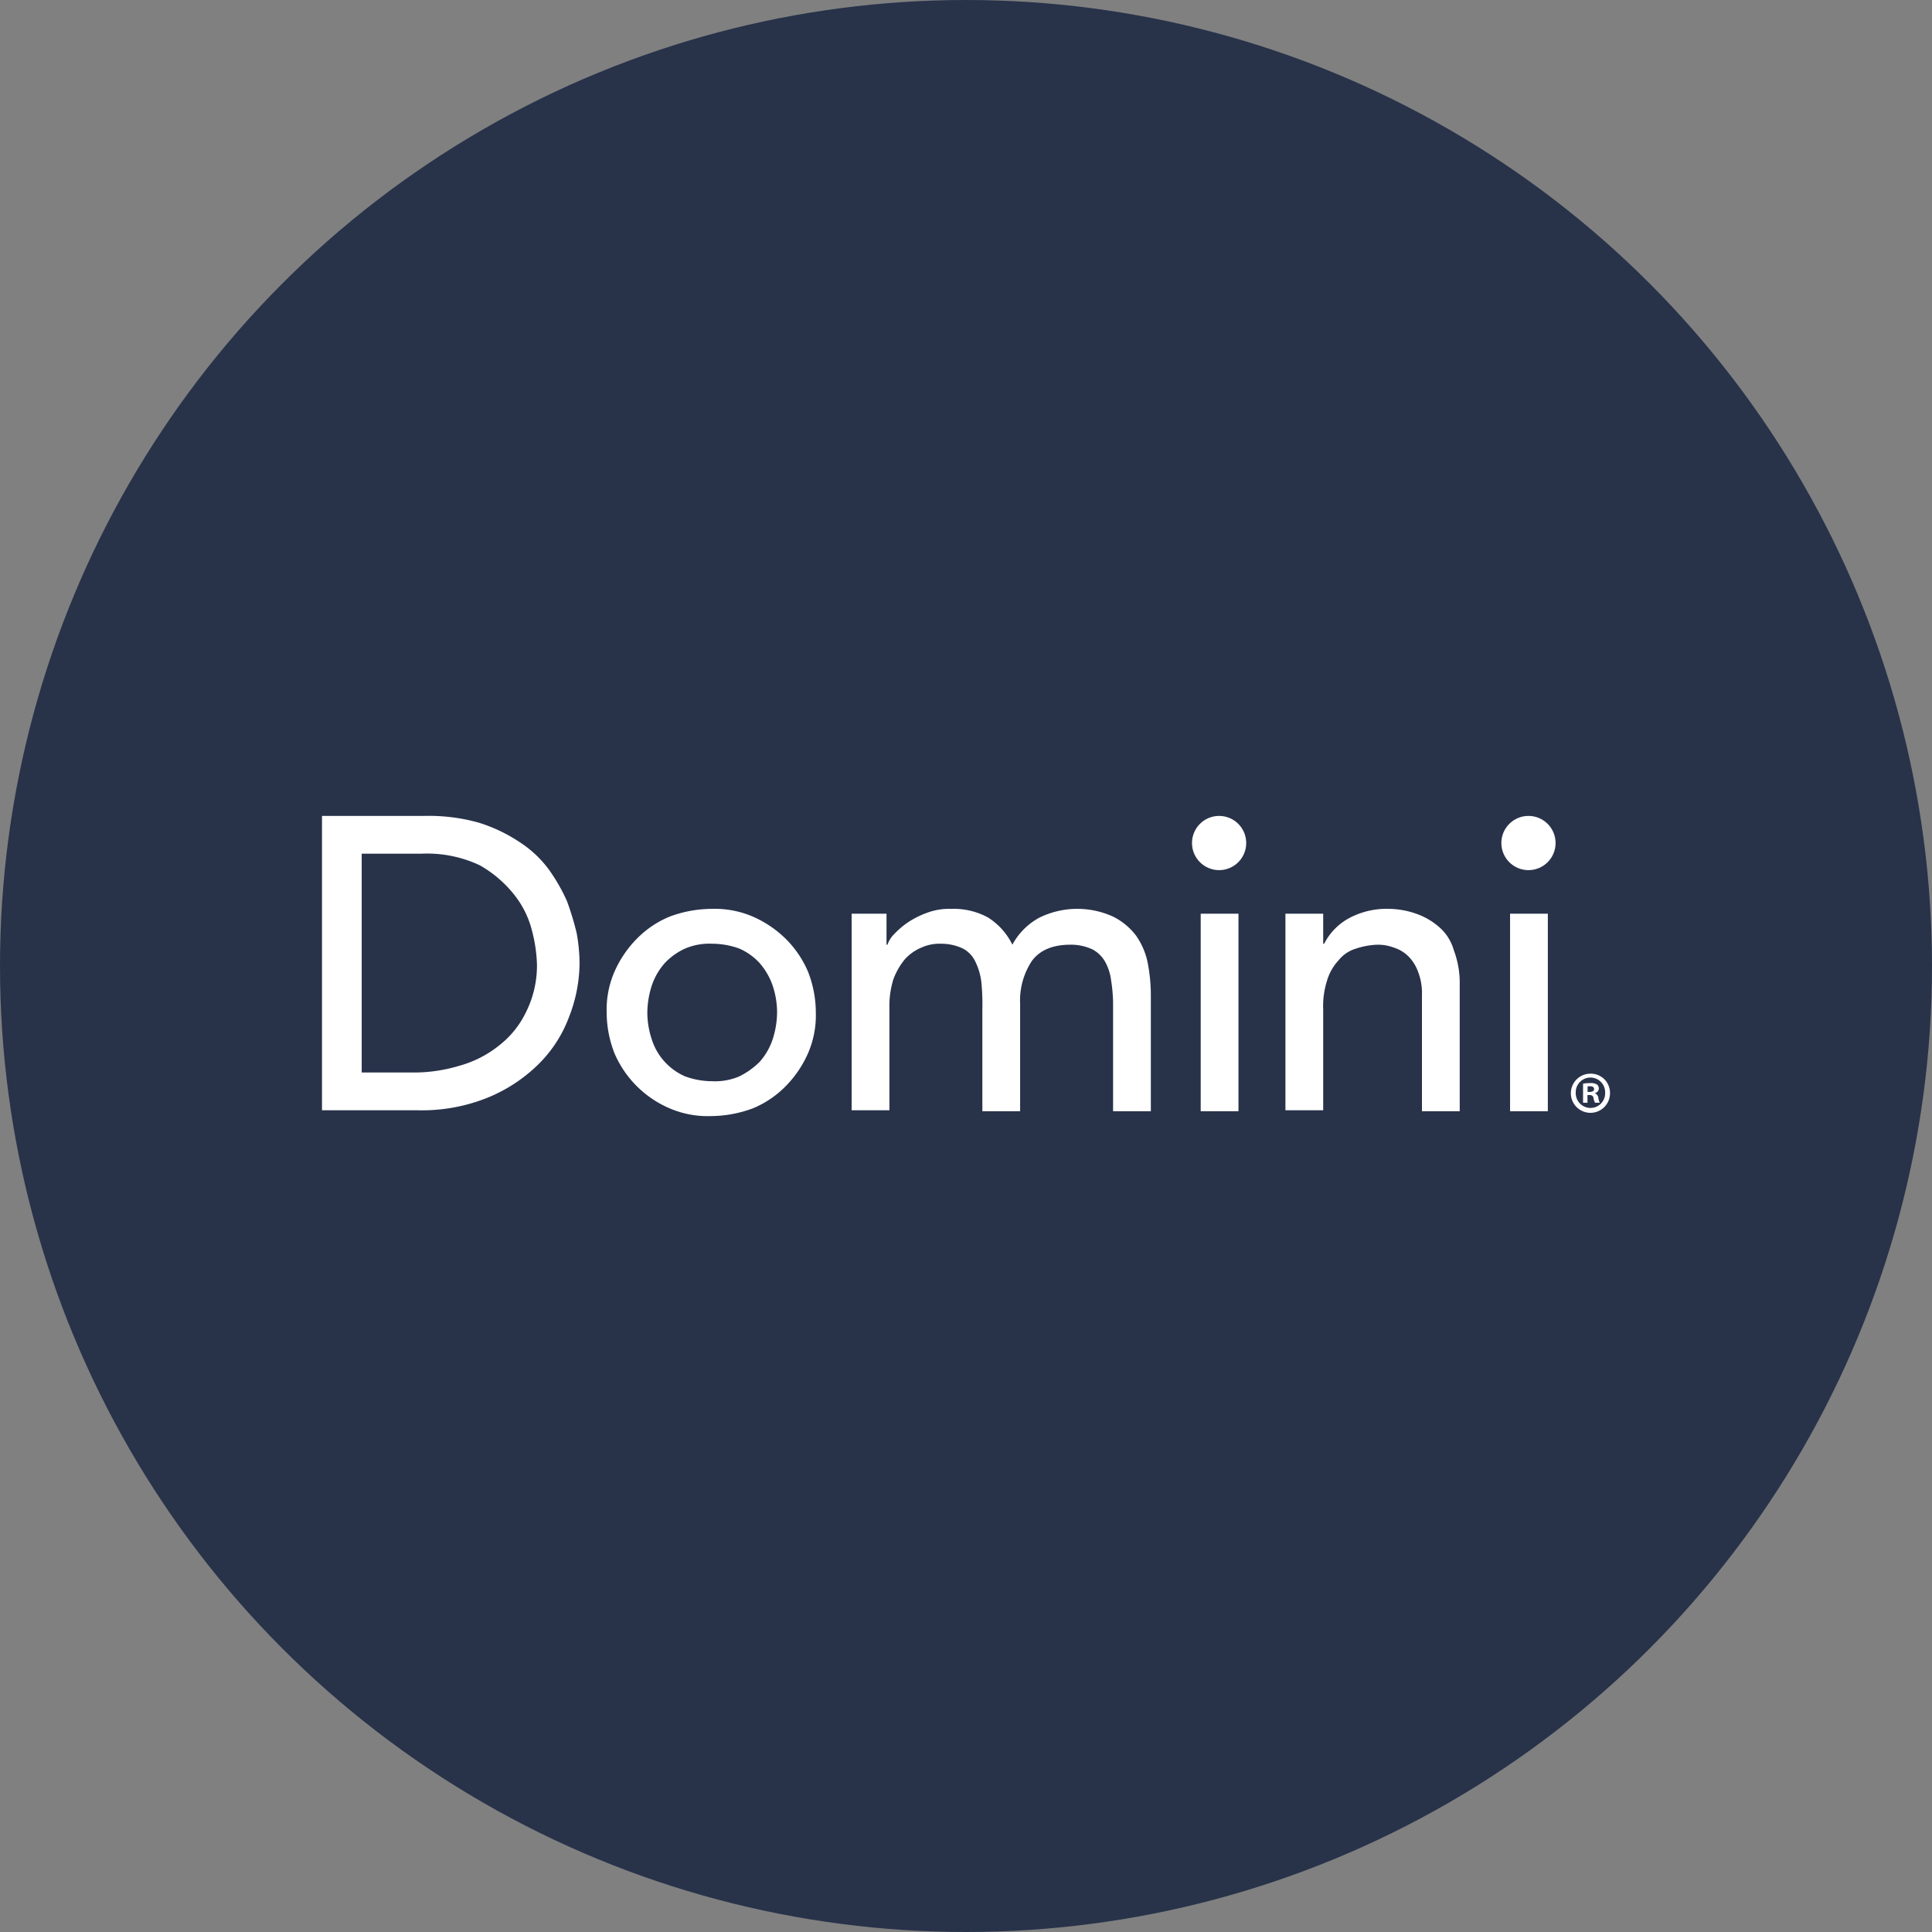
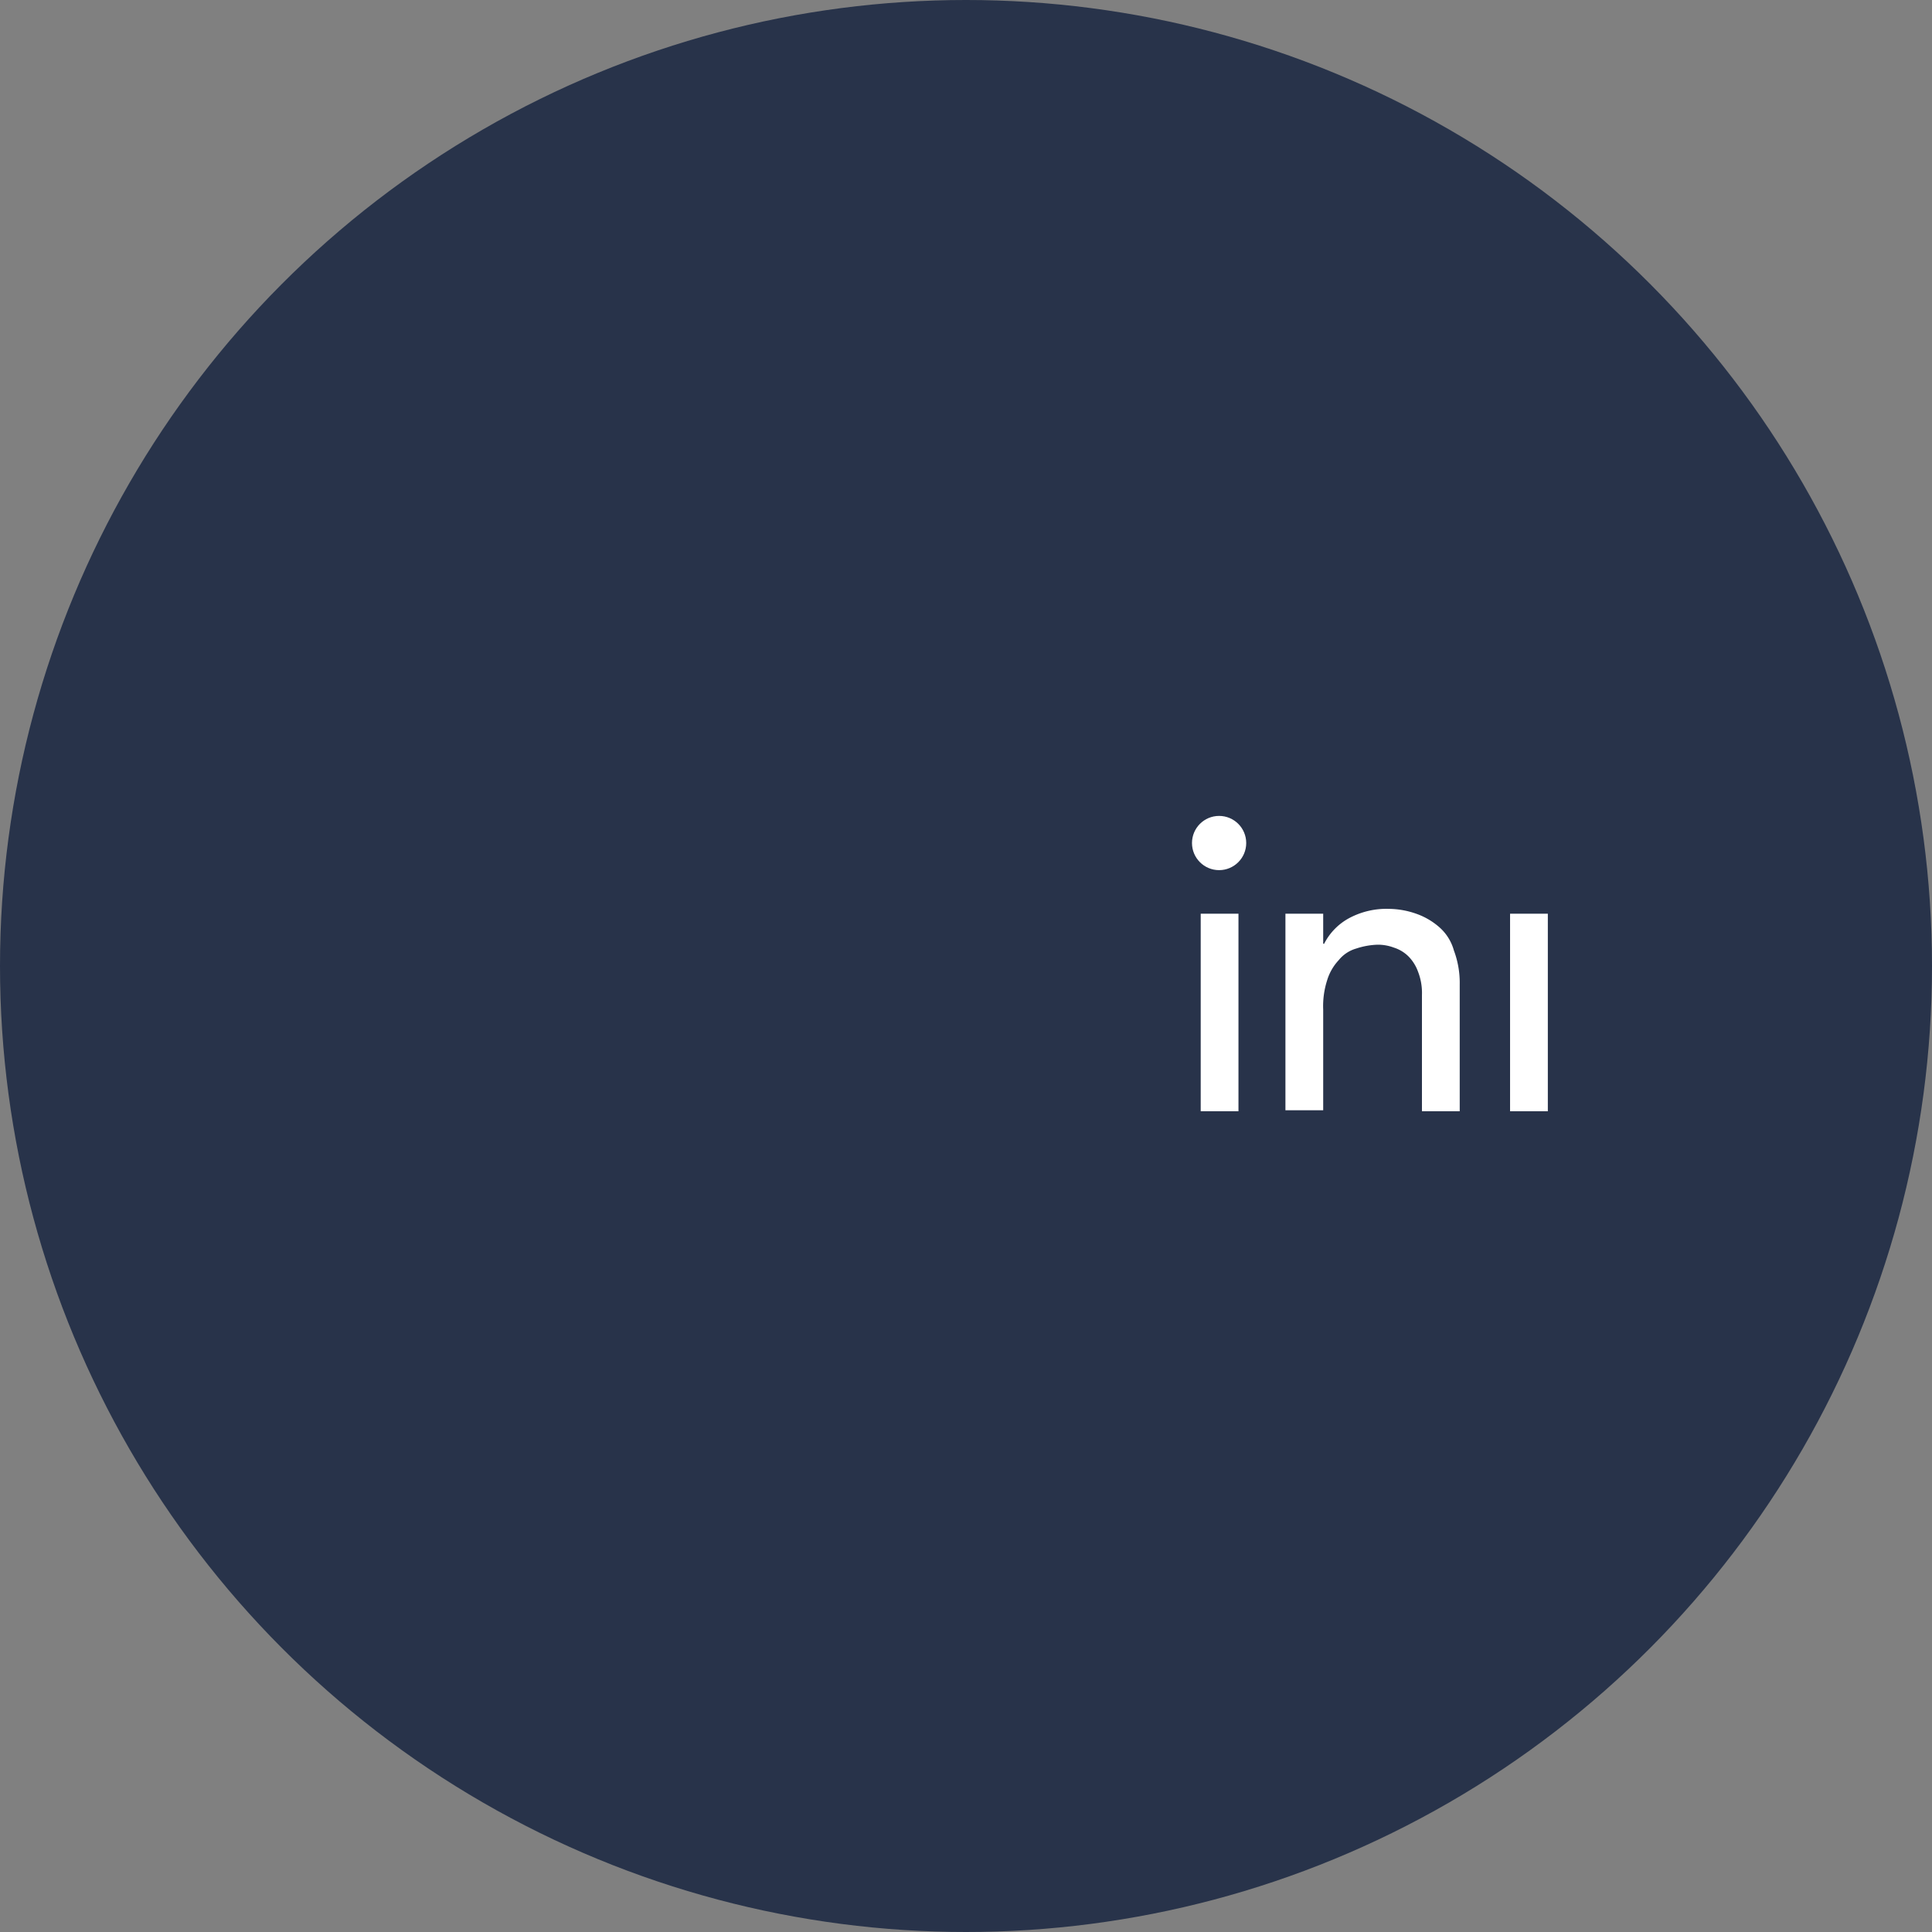
<svg xmlns="http://www.w3.org/2000/svg" id="Layer_1" data-name="Layer 1" viewBox="0 0 300 300" width="300" height="300">
  <rect x="0" y="0" width="300" height="300" fill="#808080" stroke="none" />
  <defs>
    <style>.cls-1{fill:#28334a;}.cls-2,.cls-3{fill:#fff;}.cls-3{fill-rule:evenodd;}</style>
    <clipPath id="bz_circular_clip">
      <circle cx="150.0" cy="150.0" r="150.0" />
    </clipPath>
  </defs>
  <g clip-path="url(#bz_circular_clip)">
    <title>RISEX_Mark_Composite_Light</title>
    <rect class="cls-1" x="-1.5" y="-1.5" width="303" height="303" />
    <rect class="cls-2" x="234.483" y="141.881" width="5.864" height="30.672" />
    <path class="cls-3" d="M223.507,143.986a10.851,10.851,0,0,0-3.608-2.105,13.044,13.044,0,0,0-4.21-.752,12.276,12.276,0,0,0-6.315,1.504,9.325,9.325,0,0,0-3.759,3.909h-.15V141.881H199.601v30.522h5.864V156.766a13.105,13.105,0,0,1,.601-4.511,7.939,7.939,0,0,1,1.804-3.157,5.409,5.409,0,0,1,2.706-1.804,11.729,11.729,0,0,1,3.308-.601,7.023,7.023,0,0,1,2.556.451,5.662,5.662,0,0,1,2.255,1.353,6.548,6.548,0,0,1,1.504,2.406,9.098,9.098,0,0,1,.601,3.608v18.042h5.864V152.857a14.297,14.297,0,0,0-.902-5.262A7.431,7.431,0,0,0,223.507,143.986Z" />
-     <path class="cls-3" d="M176.447,145.339a10.183,10.183,0,0,0-3.608-3.007,13.388,13.388,0,0,0-11.427.15,10.321,10.321,0,0,0-4.21,4.21,10.388,10.388,0,0,0-3.759-4.21,11.083,11.083,0,0,0-5.713-1.353,9.873,9.873,0,0,0-3.759.601,14.031,14.031,0,0,0-3.007,1.504,13.079,13.079,0,0,0-2.105,1.804,4.246,4.246,0,0,0-1.052,1.654h-.15V141.881H132.243v30.522h5.864v-15.787a14.247,14.247,0,0,1,.601-4.511,10.816,10.816,0,0,1,1.804-3.157,7.245,7.245,0,0,1,2.556-1.804,6.731,6.731,0,0,1,3.007-.601,7.84,7.84,0,0,1,3.458.752,4.434,4.434,0,0,1,1.955,2.105,9.717,9.717,0,0,1,.902,3.157,34.014,34.014,0,0,1,.15,4.06v15.937h5.864V155.864a11.113,11.113,0,0,1,1.804-6.616c1.203-1.654,3.157-2.556,6.014-2.556a7.84,7.84,0,0,1,3.458.752,4.887,4.887,0,0,1,1.955,1.955,7.98,7.98,0,0,1,.902,2.857,24.587,24.587,0,0,1,.301,3.308v16.99H178.702v-17.892a26.475,26.475,0,0,0-.451-4.962A11.192,11.192,0,0,0,176.447,145.339Z" />
-     <path class="cls-3" d="M125.477,150.902a16.191,16.191,0,0,0-3.458-5.112,17.05,17.05,0,0,0-5.112-3.458,15.036,15.036,0,0,0-6.465-1.203,18.948,18.948,0,0,0-6.465,1.203,15.354,15.354,0,0,0-5.112,3.458,17.049,17.049,0,0,0-3.458,5.112,14.789,14.789,0,0,0-1.203,6.315,17.475,17.475,0,0,0,1.203,6.315,16.285,16.285,0,0,0,8.57,8.57,15.037,15.037,0,0,0,6.465,1.203,18.948,18.948,0,0,0,6.465-1.203,15.356,15.356,0,0,0,5.112-3.458,17.052,17.052,0,0,0,3.458-5.112,14.79,14.79,0,0,0,1.203-6.315A17.476,17.476,0,0,0,125.477,150.902Zm-5.563,10.675a10.147,10.147,0,0,1-1.955,3.308,12.042,12.042,0,0,1-3.157,2.255,9.564,9.564,0,0,1-4.21.752,12.344,12.344,0,0,1-4.21-.752,9.365,9.365,0,0,1-3.157-2.255,9.193,9.193,0,0,1-1.955-3.308,13.243,13.243,0,0,1-.752-4.36,13.969,13.969,0,0,1,.752-4.36,10.147,10.147,0,0,1,1.955-3.308,9.981,9.981,0,0,1,3.157-2.255,9.563,9.563,0,0,1,4.21-.752,12.344,12.344,0,0,1,4.21.752,9.363,9.363,0,0,1,3.157,2.255,10.669,10.669,0,0,1,1.955,3.308,13.242,13.242,0,0,1,.752,4.36A13.97,13.97,0,0,1,119.914,161.577Z" />
-     <path class="cls-3" d="M89.543,144.888a44.573,44.573,0,0,0-1.504-4.962,28.001,28.001,0,0,0-2.857-4.962,17.282,17.282,0,0,0-4.511-4.21,24.583,24.583,0,0,0-6.315-3.007,28.662,28.662,0,0,0-8.42-1.052H50V172.403H64.885a27.264,27.264,0,0,0,10.825-1.955,24.326,24.326,0,0,0,7.818-5.112,20.213,20.213,0,0,0,4.811-7.367A23.314,23.314,0,0,0,89.994,149.549,27.012,27.012,0,0,0,89.543,144.888ZM81.724,157.067a14.522,14.522,0,0,1-4.21,5.262,17.122,17.122,0,0,1-6.164,3.157,24.57,24.57,0,0,1-7.518,1.052h-7.668V132.559h9.322a19.223,19.223,0,0,1,9.021,1.804,18.424,18.424,0,0,1,5.413,4.661,14.697,14.697,0,0,1,2.706,5.563,23.324,23.324,0,0,1,.752,5.112A16.133,16.133,0,0,1,81.724,157.067Z" />
-     <circle class="cls-2" cx="237.34" cy="130.905" r="4.21" />
    <rect class="cls-2" x="186.445" y="141.881" width="5.864" height="30.672" />
    <circle class="cls-2" cx="189.302" cy="130.905" r="4.21" />
-     <path class="cls-2" d="M250,169.678a3.039,3.039,0,1,1-3.029-2.957A2.971,2.971,0,0,1,250,169.678Zm-5.32,0a2.292,2.292,0,0,0,2.308,2.362,2.264,2.264,0,0,0,2.255-2.343,2.283,2.283,0,1,0-4.563-.019Zm1.822,1.552h-.686v-2.957a5.955,5.955,0,0,1,1.136-.091,1.845,1.845,0,0,1,1.028.217.818.818,0,0,1,.288.649.756.756,0,0,1-.612.684v.037a.873.873,0,0,1,.54.721,2.251,2.251,0,0,0,.217.74h-.74a2.583,2.583,0,0,1-.235-.722c-.053-.324-.233-.468-.612-.468h-.324Zm.018-1.677h.324c.379,0,.686-.126.686-.433,0-.27-.198-.451-.631-.451a1.676,1.676,0,0,0-.379.035Z" />
  </g>
</svg>